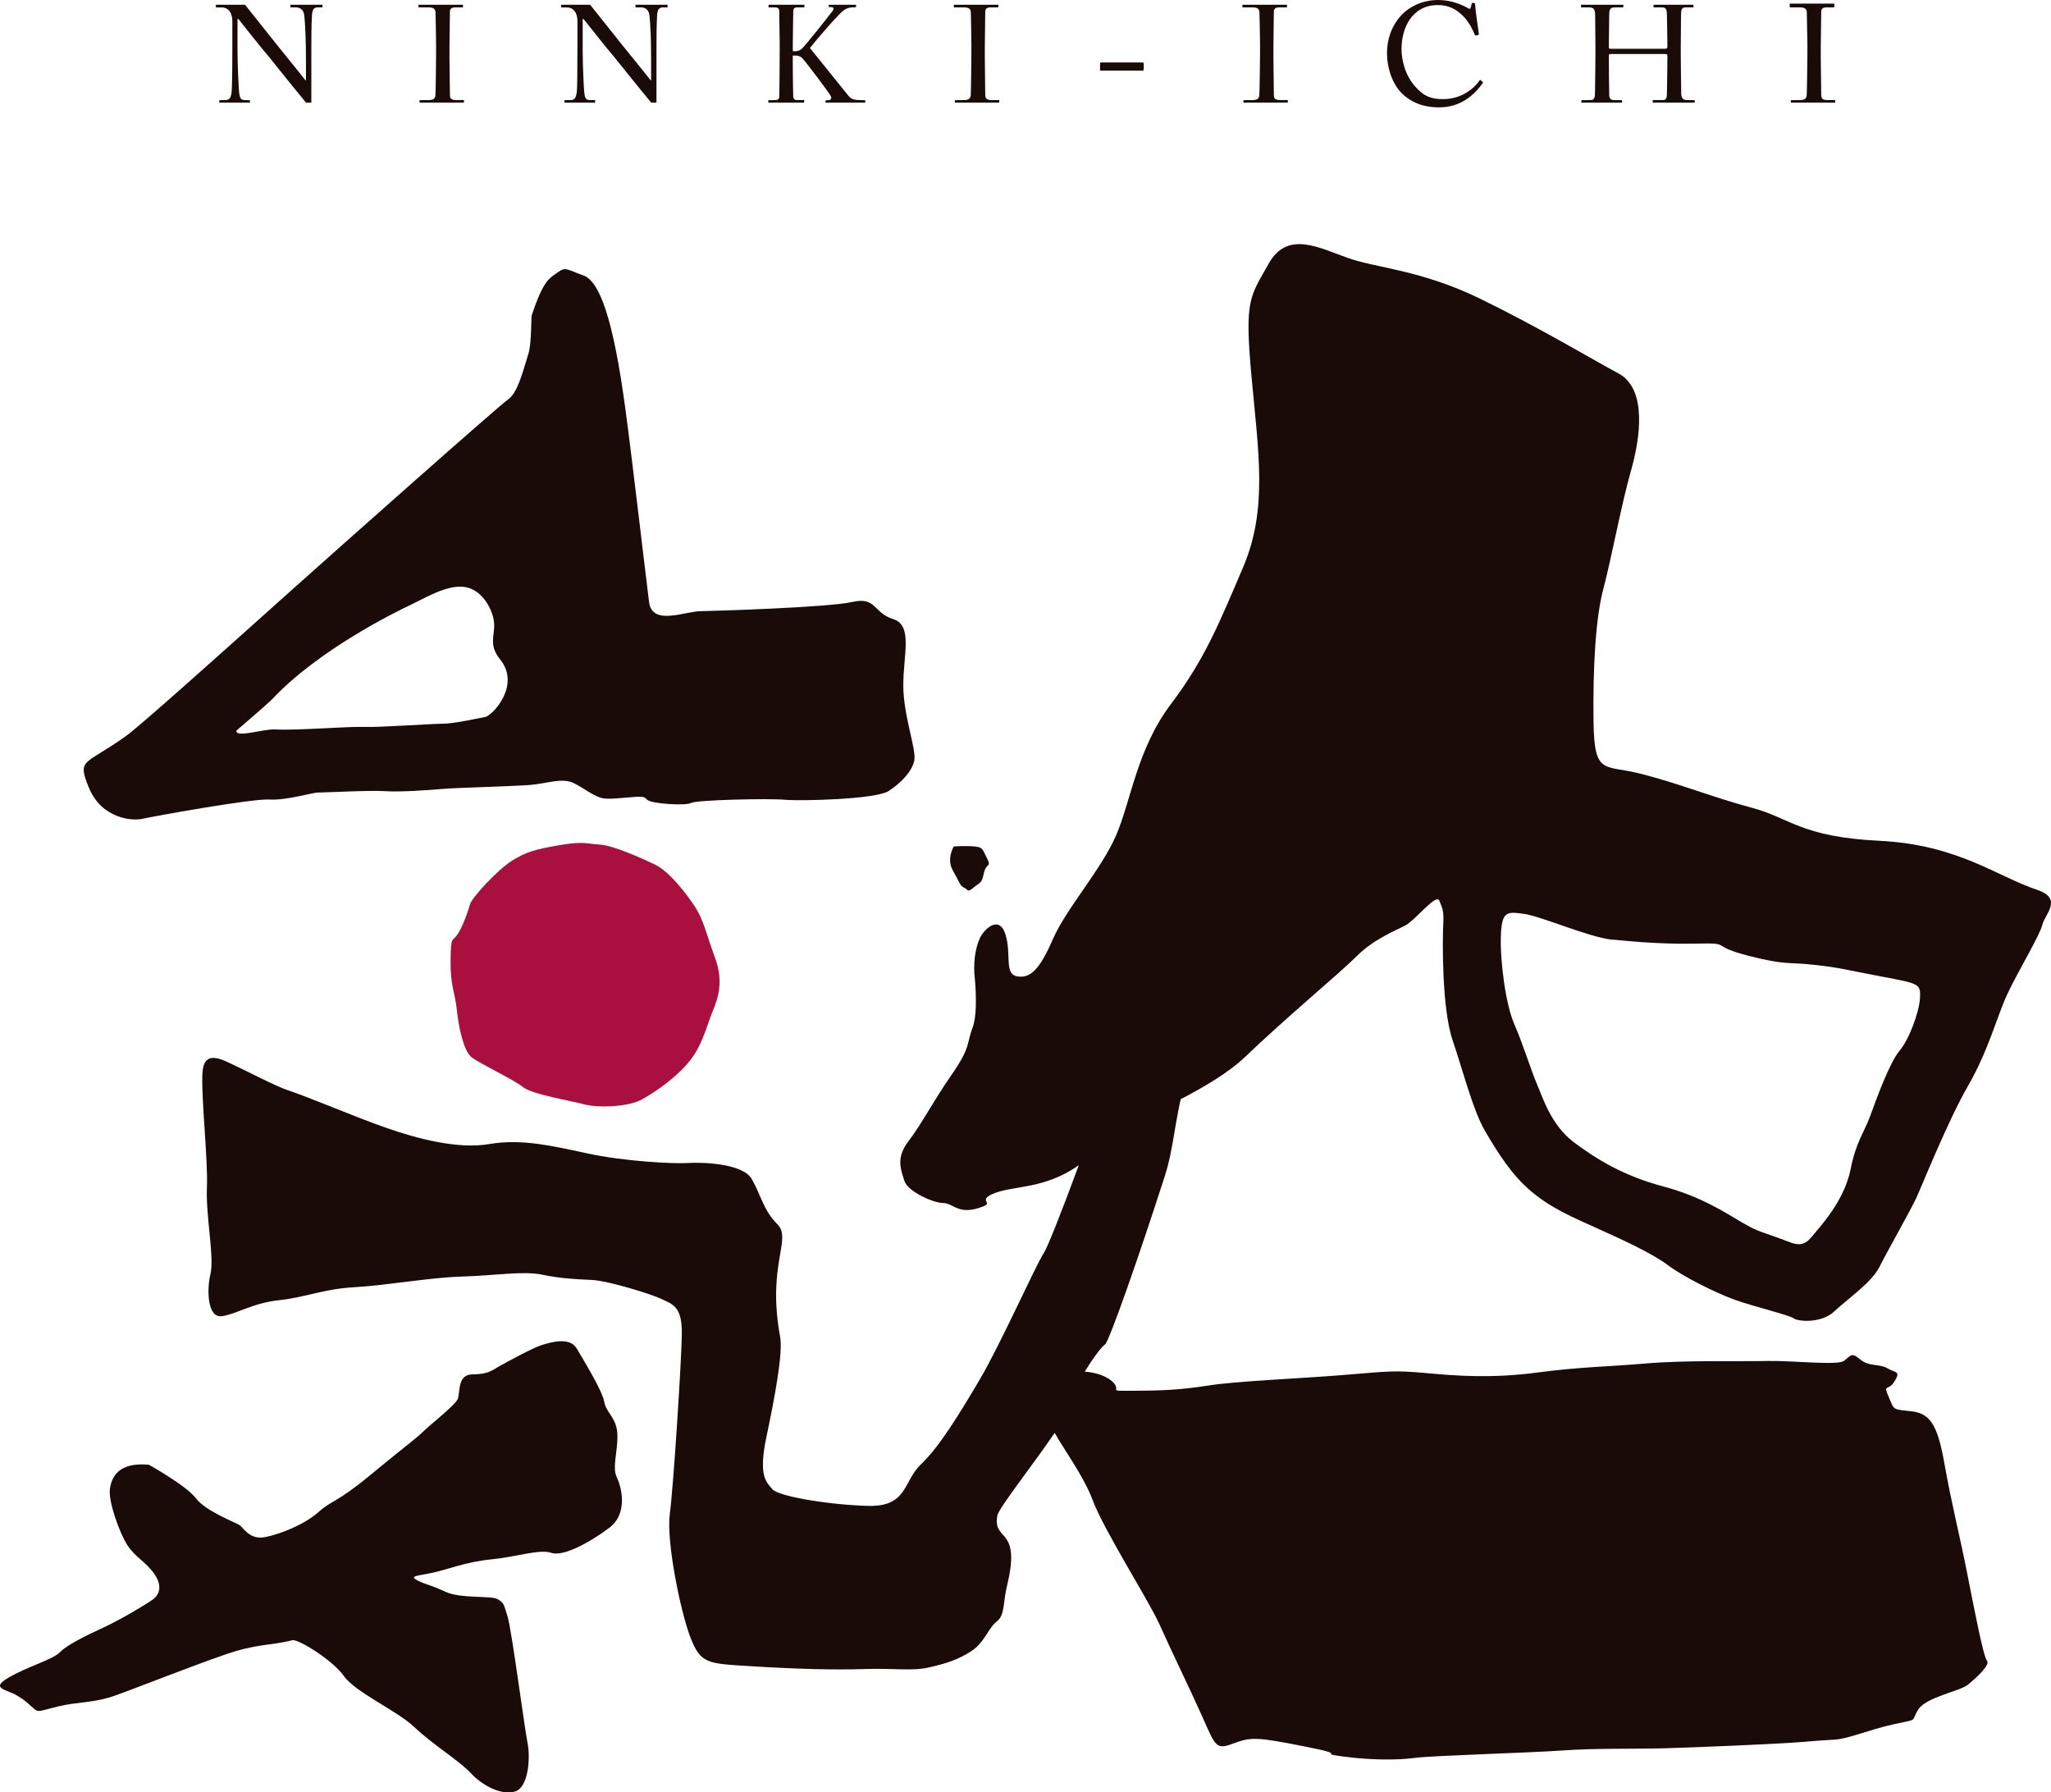
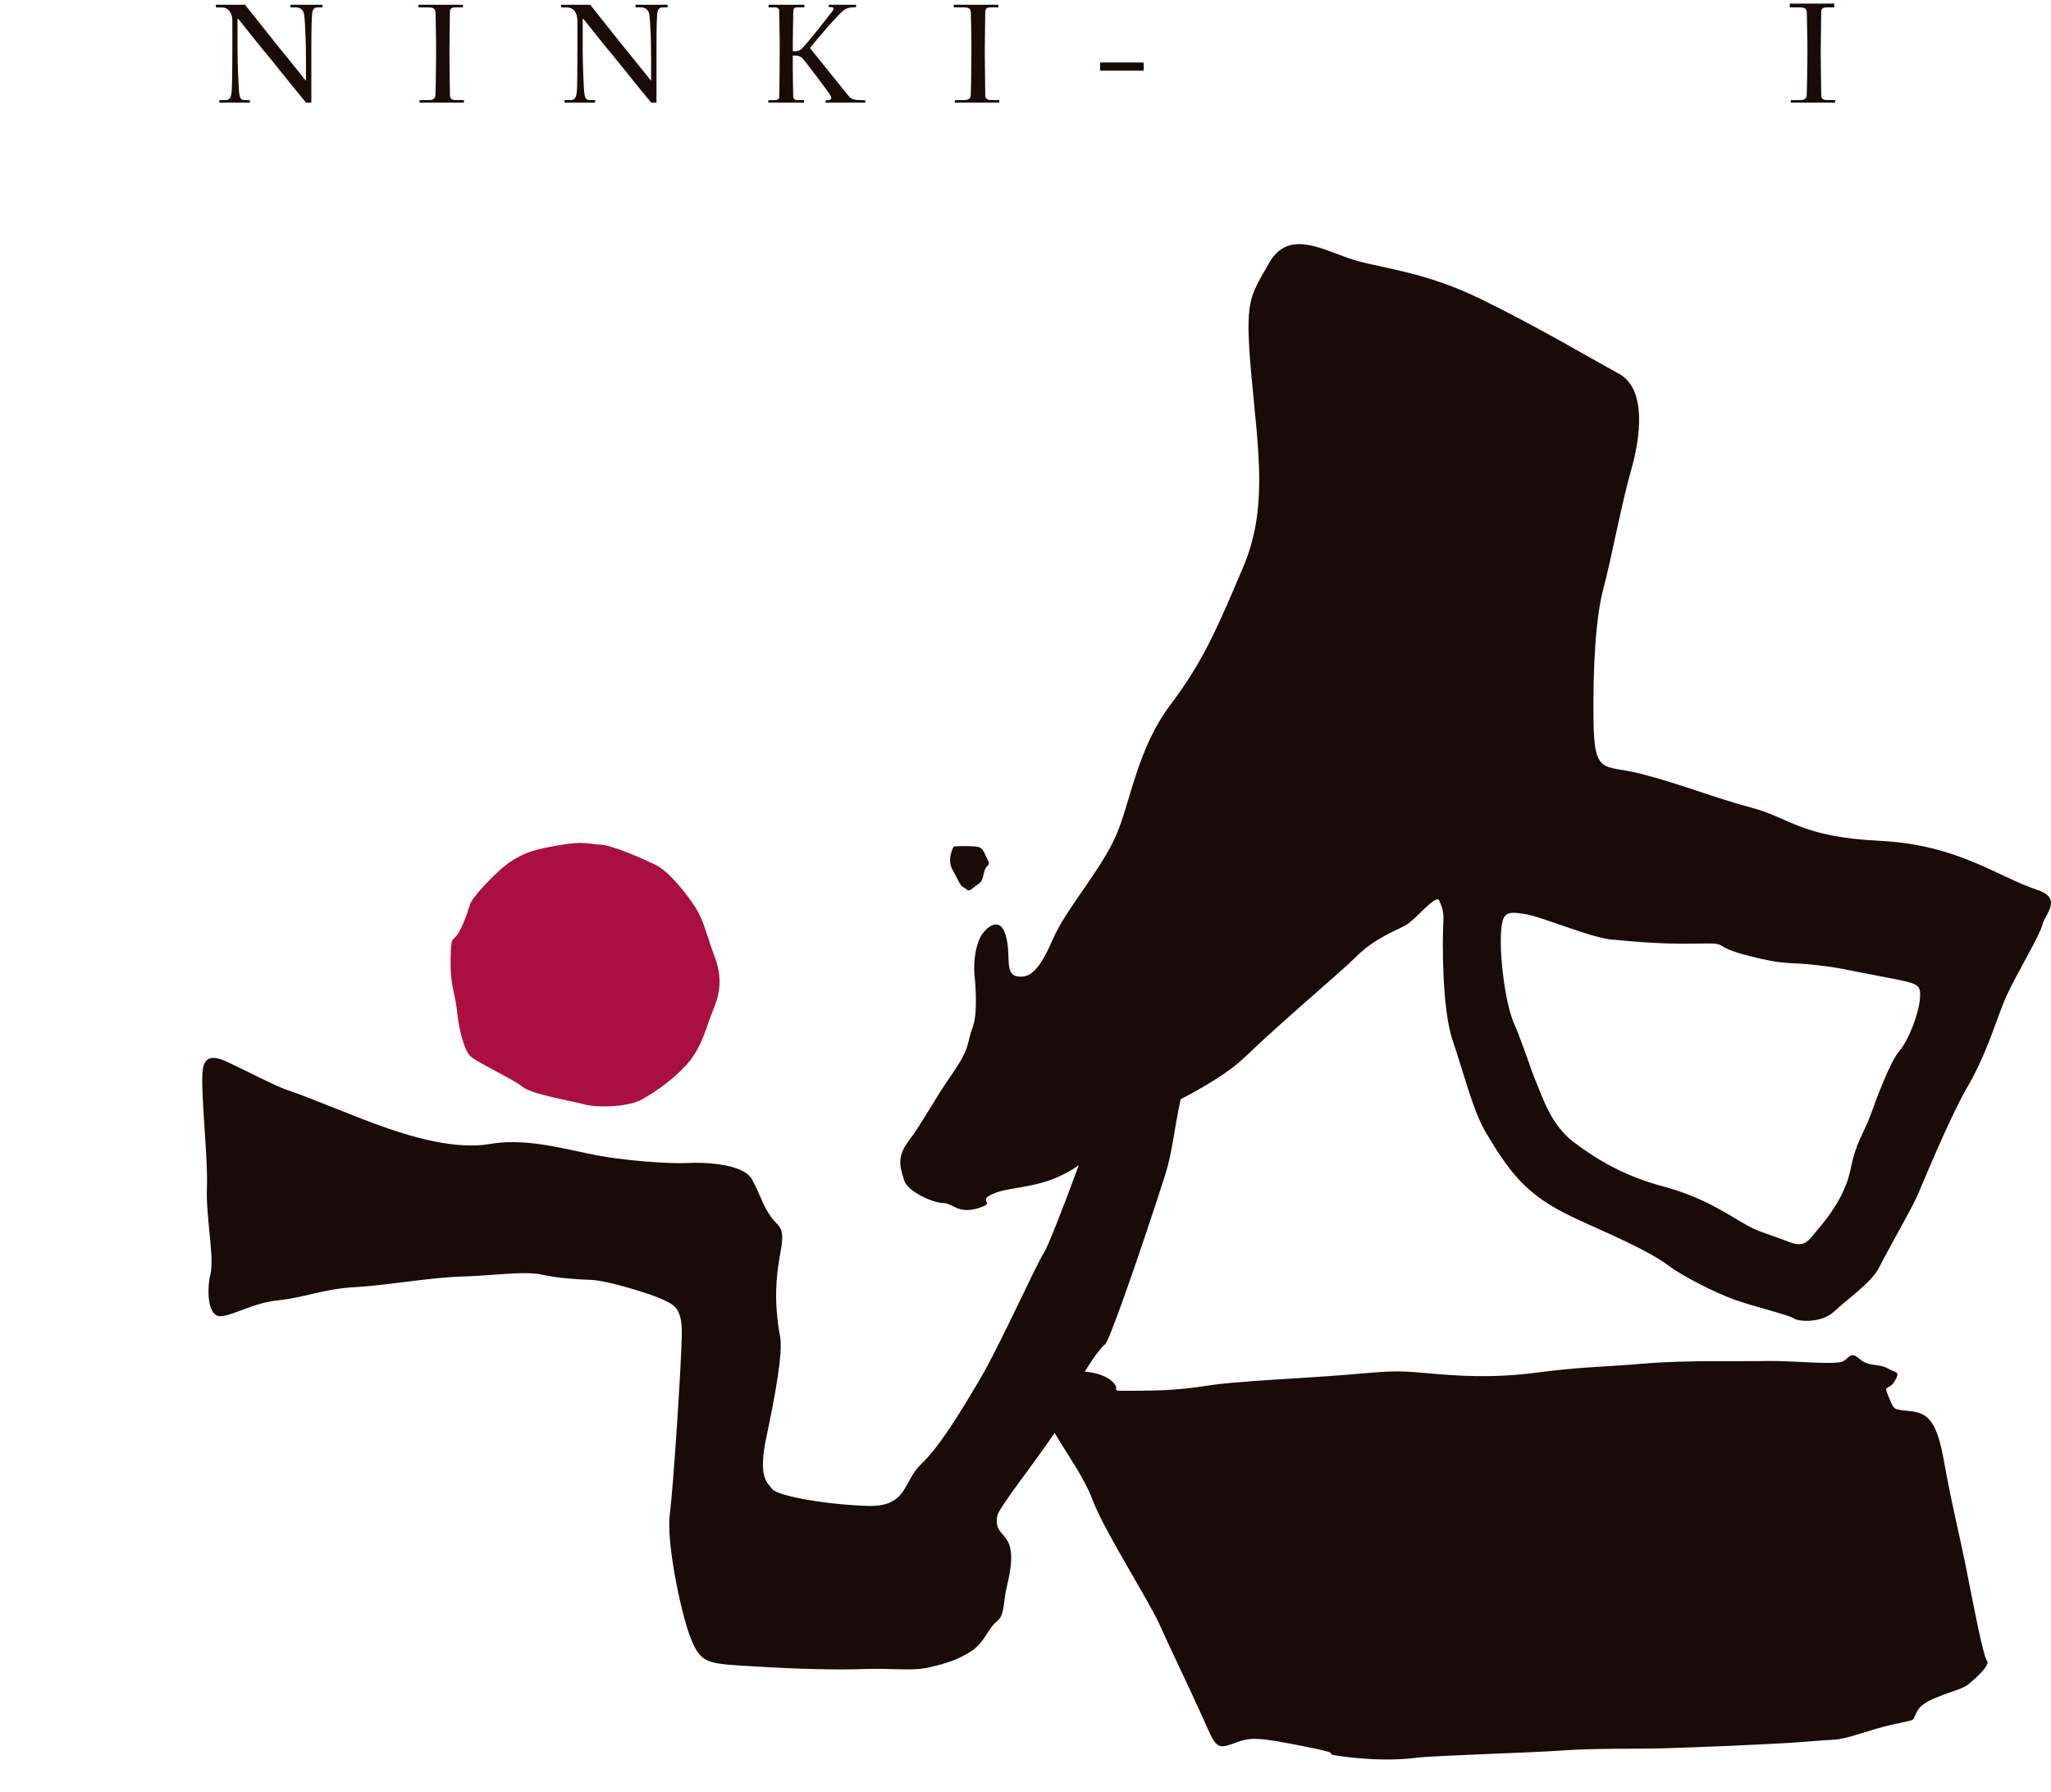
<svg xmlns="http://www.w3.org/2000/svg" version="1.1" id="レイヤー_1" x="0px" y="0px" width="166.375px" height="145.378px" viewBox="0 0 166.375 145.378" enable-background="new 0 0 166.375 145.378" xml:space="preserve">
  <g>
    <g>
      <g>
        <g>
-           <path fill-rule="evenodd" clip-rule="evenodd" fill="#1A0B08" d="M11.545,66.414c0.837-0.195,8.931-1.657,10.303-1.566      c1.366,0.089,3.568-0.585,3.967-0.567c0.398,0.009,4.126-0.195,5.389-0.112c1.254,0.08,3.398-0.068,4.633-0.177      c1.234-0.104,5.875-0.222,7.188-0.328c1.3-0.109,2.514-0.582,3.438-0.183c0.913,0.408,1.771,1.223,2.634,1.291      c0.864,0.062,2.445-0.201,2.948-0.147c0.501,0.059,0.203,0.236,0.841,0.404c0.646,0.166,2.703,0.334,3.218,0.085      c0.52-0.239,6.257-0.366,7.558-0.248c1.292,0.119,7.358-0.032,8.411-0.7c1.039-0.677,1.895-1.581,2.092-2.47      c0.191-0.89-0.876-3.596-0.89-6.065c-0.017-2.46,0.812-4.913-0.82-5.418c-1.63-0.502-1.35-1.84-3.324-1.388      c-1.97,0.446-11.023,0.721-12.327,0.748c-1.295,0.023-3.906,1.214-4.152-0.748c-0.503-4.026-1.324-11.211-1.923-15.666      c-0.998-7.403-2.107-10.369-3.418-10.824c-1.312-0.458-1.405-0.733-2.08-0.236c-0.675,0.493-1.127,0.561-2.116,3.533      c-0.061,2.679-0.148,2.721-0.414,3.598c-0.356,1.144-0.758,2.656-1.476,3.158c-0.712,0.49-13.139,11.506-18.257,16.088      c-5.121,4.594-11.623,10.416-12.735,11.211c-3.367,2.422-4.02,1.778-3.002,4.248C8.267,66.391,10.707,66.603,11.545,66.414z       M22.024,56.766c3.792-4.071,10.139-7.165,11.251-7.69c1.113-0.52,2.993-1.699,4.454-1.462c1.476,0.236,2.304,1.982,2.355,2.96      c0.059,0.966-0.466,1.731,0.472,2.892c1.748,2.136-0.654,4.597-1.196,4.688c-0.548,0.092-2.487,0.546-3.464,0.546      c-0.972,0.006-5.085,0.304-6.382,0.26c-1.295-0.05-5.415,0.301-7.184,0.204c-0.972-0.059-3.158,0.706-3.166,0.109      C19.165,59.274,21.793,57.011,22.024,56.766z" />
          <path fill-rule="evenodd" clip-rule="evenodd" fill="#1A0B08" d="M78.201,71.994c0.321,0.13,0.259,0.449,0.77,0      c0.513-0.449,0.648-0.257,0.839-1.164c0.192-0.895,0.642-0.446,0.255-1.217c-0.389-0.768-0.324-0.896-1.027-0.96      c-0.712-0.065-1.671,0-1.671,0s-0.601,1.016-0.088,1.917C77.793,71.471,77.878,71.867,78.201,71.994z" />
          <path fill-rule="evenodd" clip-rule="evenodd" fill="#1A0B08" d="M165.279,72.183c-3.299-1.096-6.44-3.669-12.824-3.988      c-6.383-0.313-7.258-1.862-10.349-2.68c-3.097-0.821-5.789-1.932-8.984-2.75c-3.015-0.777-3.793,0.183-3.857-4.236      c-0.06-4.419,0.175-8.49,0.811-10.824c0.622-2.339,1.466-6.868,2.225-9.521c0.759-2.65,1.33-6.638-1.013-7.896      c-2.339-1.261-6.444-3.731-11.246-6.071c-4.802-2.331-8.338-2.46-10.678-3.285c-2.339-0.821-4.928-2.272-6.446,0.446      c-1.519,2.718-1.974,2.848-1.403,9.098c0.569,6.263,1.34,10.797-0.679,15.542c-2.022,4.744-3.159,7.519-5.874,11.119      c-2.722,3.604-3.225,7.834-4.422,10.611c-1.205,2.783-4.049,5.947-5.124,8.408c-1.073,2.47-1.832,3.223-2.902,3.034      c-1.077-0.189-0.447-1.752-0.95-3.397c-0.508-1.643-1.763-0.399-2.079,0.298c-0.317,0.694-0.514,1.711-0.445,2.91      c0,0,0.358,3.016-0.144,4.352c-0.51,1.32-0.113,1.523-1.69,3.799c-1.58,2.274-2.427,3.996-3.5,5.391      c-1.071,1.389-0.61,2.325-0.354,3.209c0.255,0.88,2.348,1.825,3.175,1.825c0.818,0,1.246,1.081,3.267,0.257      c0.76-0.311-0.458-0.463,0.729-0.995c1.578-0.709,4.153-0.325,6.986-2.331c-1.31,3.572-2.516,6.611-2.797,7.049      c-0.713,1.093-3.515,7.408-5.239,10.34c-1.732,2.927-3.306,5.488-4.761,6.865c-1.45,1.37-1.083,3.449-4.266,3.379      c-3.187-0.083-7.281-0.768-7.783-1.348c-0.51-0.59-1.158-1.086-0.493-4.244c0.672-3.17,1.356-6.828,1.113-8.124      c-1.088-5.905,1.006-7.927-0.236-9.144c-1.132-1.128-1.323-2.375-2.066-3.654c-0.739-1.287-4.063-1.367-5.189-1.299      c-1.135,0.08-5.25-0.139-8.139-0.777c-2.902-0.623-5.345-1.199-7.958-0.76c-2.613,0.455-6.013-0.496-8.303-1.293      c-2.29-0.78-6.317-2.506-8.079-3.085c-0.935-0.307-3.386-1.589-4.294-2.005c-0.916-0.42-2.438-1.348-2.589,0.521      c-0.146,1.871,0.454,7.084,0.355,9.387c-0.102,2.318,0.617,5.66,0.286,7.021c-0.321,1.365-0.223,3.557,0.911,3.418      c1.137-0.139,2.507-1.07,4.644-1.297c2.139-0.222,3.605-0.919,6.139-1.055c2.53-0.139,6.145-0.795,8.746-0.866      c2.589-0.073,4.94-0.472,6.45-0.153c1.512,0.316,2.711,0.369,4.032,0.429c1.326,0.06,4.863,1.151,5.71,1.563      c0.846,0.413,1.64,0.576,1.606,2.824c-0.03,2.251-0.682,12.425-0.976,14.599c-0.293,2.181,0.842,7.835,1.671,10.003      c0.841,2.163,1.371,2.124,4.953,2.343c3.577,0.222,6.757,0.313,9.152,0.228c2.395-0.08,3.919,0.188,5.26-0.133      c1.339-0.311,2.309-0.603,3.4-1.303c1.099-0.703,1.39-1.88,2.079-2.411c0.688-0.534,0.493-1.488,0.85-2.953      c1.171-4.813-1.209-3.478-0.79-5.661c0.125-0.623,2.978-4.229,4.645-6.696c0.822,1.453,2.367,3.547,3.061,5.408      c0.971,2.579,4.52,8.077,5.465,10.178c0.938,2.104,2.342,4.959,3.438,7.406c1.097,2.454,1.11,2.746,2.545,2.197      c1.439-0.541,1.93-0.512,5.8,0.254c3.874,0.754,0.79,0.494,3.036,0.801c2.244,0.305,4.408,0.316,5.93,0.115      c1.521-0.192,9.238-0.404,11.881-0.594c2.637-0.195,5.915-0.118,8.286-0.18c2.363-0.065,9.245-0.347,11.188-0.512      c1.947-0.15,1.386-0.121,2.566-0.186c1.184-0.054,2.818-0.801,4.884-1.256c2.065-0.461,1.319-0.125,1.964-1.176      c0.645-1.043,3.404-1.482,4.08-2.057c0.668-0.564,1.798-1.58,1.502-1.922c-0.296-0.347-1.043-4.249-1.617-7.15      c-0.563-2.892-1.252-5.541-1.838-8.861c-0.58-3.313-1.252-4.057-2.717-4.219c-1.476-0.166-1.332-0.053-1.801-1.167      c-0.477-1.114-0.021-0.413,0.492-1.278c0.512-0.857,0.035-0.654-0.609-1.047c-0.652-0.377-1.477-0.098-2.199-0.717      c-0.725-0.621-0.774-0.261-1.32,0.129c-0.53,0.379-4.105-0.032-6.193,0.004c-2.09,0.056-6.561-0.084-9.953,0.209      c-3.401,0.287-5.078,0.254-8.748,0.732c-3.665,0.484-6.534,0.27-9.052,0.035c-2.522-0.224-2.866-0.15-6.614,0.16      c-3.746,0.301-8.824,0.502-11.034,0.863c-2.212,0.34-3.67,0.41-6.042,0.419c-2.369,0-0.762,0.038-1.777-0.815      c-0.644-0.529-1.569-0.691-2.166-0.738c0.654-1.066,1.377-2.035,1.654-2.213c0.311-0.197,2.759-7.158,4.857-13.692      c0.611-1.909,0.697-3.532,1.271-6.186c1.957-1.034,3.887-2.151,5.258-3.462c3.216-3.094,7.641-6.76,9.03-8.15      c1.39-1.392,3.138-2.057,3.961-2.5c0.821-0.439,2.484-2.617,2.738-1.988c0.253,0.635,0.378,0.822,0.314,1.961      c-0.062,1.135-0.126,6.762,0.761,9.351c0.883,2.59,1.641,5.68,2.651,7.399c1.012,1.704,2.084,3.472,3.726,4.859      c1.643,1.395,3.474,2.147,5.437,3.037c1.96,0.88,4.379,1.993,5.646,2.944c1.26,0.949,3.834,2.23,5.416,2.807      c1.577,0.564,4.481,1.256,4.803,1.516c0.307,0.246,2.209,0.438,3.283-0.57c1.076-1.013,3.035-2.346,3.662-3.609      c0.631-1.252,2.528-4.608,2.973-5.554c0.441-0.948,2.587-6.321,4.23-9.161c1.639-2.842,2.34-5.624,3.164-7.396      c0.818-1.764,2.654-4.798,2.842-5.622C165.848,74.198,167.379,72.889,165.279,72.183z M155.748,80.954      c-0.066,1.146-0.897,3.392-1.666,4.278c-0.766,0.895-1.853,3.84-2.363,5.255c-0.513,1.397-1.155,2.108-1.6,4.346      c-0.448,2.239-1.984,4.091-2.689,4.925c-0.698,0.826-1.016,1.465-2.224,1.001c-2.308-0.887-2.437-0.759-3.919-1.622      c-1.35-0.789-3.271-2.086-6.414-2.922c-3.131-0.832-5.378-2.191-7.233-3.592c-1.854-1.408-2.536-3.713-2.981-4.738      c-0.449-1.025-1.109-3.19-1.809-4.791c-0.709-1.596-1.166-5.096-1.103-7.141c0.066-2.047,0.464-2.029,1.869-1.832      c1.405,0.189,5.26,1.9,7.181,2.098h0.129c0.765,0.063,3.458,0.381,6.588,0.316c3.141-0.068,1.023,0.127,4.223,0.96      c3.197,0.83,3.267,0.509,5.502,0.769c2.24,0.254,2.328,0.369,5.401,0.941C155.711,79.785,155.81,79.798,155.748,80.954z" />
-           <path fill-rule="evenodd" clip-rule="evenodd" fill="#1A0B08" d="M50.083,116.398c-0.03-1.406-0.904-1.773-1.066-2.697      c-0.163-0.926-1.678-3.377-2.24-4.334c-0.561-0.96-2.124-0.5-2.903-0.248c-0.772,0.263-2.699,1.323-3.319,1.663      c-0.628,0.352-0.93,0.685-2.218,0.69c-1.287-0.006-0.974,1.527-1.228,2.045c-0.263,0.512-2.31,2.118-2.829,2.638      c-0.518,0.515-1.611,1.304-4.281,3.516c-2.678,2.216-3.054,1.985-4.161,2.966c-1.109,0.992-3.034,1.775-4.323,2.033      c-1.289,0.256-1.748-0.771-2.125-0.996c-0.379-0.23-2.732-1.125-3.502-2.156c-0.776-1.028-3.811-2.715-3.811-2.715      c-2.436-0.228-3.028,0.966-3.162,1.971c-0.137,0.998,0.76,3.515,1.398,4.521c0.632,0.999,1.502,1.365,2.193,2.344      c0.698,0.995,0.426,1.701-0.115,2.097c-0.552,0.396-2.59,1.625-4.073,2.305c-1.32,0.603-2.906,1.386-3.465,1.974      c-0.563,0.588-2.648,1.16-4.173,2.062c-1.515,0.886-0.149,0.937,0.682,1.433c0.834,0.508,0.729,0.52,1.412,1.09      c0.36,0.295,0.342,0.201,1.915-0.189c1.58-0.393,2.896-0.262,4.673-0.897c1.775-0.632,6.176-2.381,8.846-3.297      c2.673-0.934,3.695-0.718,5.512-1.185c0.431-0.109,3.199,1.545,4.182,2.916c0.989,1.365,4.31,2.789,5.745,4.165      c1.447,1.383,3.567,2.659,4.539,3.698c0.973,1.049,2.517,1.82,3.597,1.495c1.076-0.337,1.265-2.694,1.004-3.982      c-0.259-1.296-1.288-9.185-1.612-10.206c-0.318-1.016-0.276-1.084-0.802-1.412c-0.532-0.311-3.021-0.018-4.263-0.611      c-1.249-0.582-1.558-0.556-2.228-0.901c-0.666-0.354-0.189-0.357,1.043-0.597c1.228-0.236,2.827-0.918,4.908-1.117      c2.081-0.2,3.907-0.859,4.896-0.531c0.988,0.334,3.188-0.893,4.707-2.041c1.519-1.152,0.99-3.279,0.602-4.076      C49.64,119.021,50.111,117.806,50.083,116.398z" />
        </g>
        <path fill-rule="evenodd" clip-rule="evenodd" fill="#AA103F" d="M38.113,73.397c0,0-0.406,1.42-0.922,2.266     c-0.512,0.844-0.614,0.092-0.639,2.215c-0.029,2.115,0.363,2.633,0.505,4.012c0.142,1.377,0.535,3.326,1.189,3.853     c0.656,0.526,3.44,1.819,4.161,2.417c0.714,0.596,3.91,1.119,4.988,1.411c1.081,0.299,3.594,0.226,4.71-0.416     c1.118-0.632,2.73-1.74,3.81-3.066c1.079-1.321,1.424-2.934,1.881-4.032c0.461-1.103,0.926-2.452,0.193-4.416     c-0.726-1.959-0.889-2.963-1.586-4.057c-0.705-1.093-2.119-2.904-3.251-3.453c-1.132-0.541-3.465-1.578-4.484-1.628     c-1.015-0.042-1.212-0.307-3.267,0.042c-2.056,0.352-2.744,0.57-3.869,1.264C40.415,70.502,38.204,72.848,38.113,73.397z" />
      </g>
      <g>
        <path fill="#1A0B08" d="M89.236,5.149c0-0.074,0.024-0.083,0.109-0.083h3.306c0.093,0,0.128,0.021,0.128,0.127v0.446     c0,0.077-0.046,0.089-0.143,0.089h-3.291c-0.085,0.009-0.109,0-0.109-0.065V5.149z" />
-         <path fill="#1A0B08" d="M113.773,7.627c-0.85-0.807-1.262-2.171-1.262-3.309c0-1.096,0.354-2.233,1.208-3.128     c0.603-0.638,1.664-1.19,2.949-1.19c1.077,0,1.957,0.398,2.388,0.65c0.151,0.088,0.209,0.08,0.235,0l0.092-0.343     c0.024-0.073,0.052-0.073,0.151-0.073c0.112,0,0.133,0.023,0.133,0.189c0,0.228,0.236,1.956,0.292,2.292     c0.017,0.06,0,0.106-0.046,0.115l-0.174,0.047c-0.061,0.012-0.083,0-0.12-0.088c-0.163-0.393-0.423-0.96-0.919-1.471     c-0.497-0.505-1.124-0.907-2.057-0.907c-2.113,0-2.965,1.879-2.953,3.604c0,0.683,0.214,2.021,1.137,3.034     c0.798,0.898,1.474,0.99,2.265,0.99c1.335,0,2.376-0.73,2.917-1.499c0.036-0.056,0.063-0.07,0.096-0.035l0.148,0.121     c0.039,0.018,0.063,0.041,0.029,0.103c-0.708,1.025-1.855,1.979-3.517,1.979C115.372,8.708,114.482,8.277,113.773,7.627z" />
-         <path fill="#1A0B08" d="M128.256,0.6h0.621c0.439,0,0.522,0.162,0.522,0.768c0,0.189,0.021,1.784,0.021,2.517v0.508     c0,0.304-0.021,2.591-0.036,3.152c0,0.284-0.035,0.57-0.33,0.57c0,0-0.763,0.009-0.774,0.009v0.198h3.301V8.129l-0.671-0.015     c-0.244,0-0.367-0.124-0.373-0.408c-0.021-0.824-0.027-2.641-0.027-2.963V4.496c0-0.081,0.033-0.115,0.164-0.115h4.321     c0.199,0,0.262,0.012,0.262,0.142v0.166c0,0.425-0.022,2.322-0.038,2.88c0,0.316-0.033,0.546-0.319,0.546h-0.832v0.207h3.409     V8.124l-0.626-0.009c-0.353,0-0.474-0.168-0.474-0.594c-0.014-0.673-0.035-2.919-0.035-3.294V3.825     c0-0.437,0.021-2.435,0.021-2.597c0-0.428,0.041-0.629,0.381-0.629h0.635l-0.009-0.213h-3.239V0.6h0.699     c0.343,0,0.389,0.225,0.389,0.605c0,0.139,0.038,1.779,0.038,2.449v0.119c0,0.156-0.063,0.183-0.235,0.183h-4.37     c-0.108,0-0.142-0.036-0.142-0.098V3.654c0-0.653,0.027-2.215,0.027-2.387c0-0.466,0.051-0.667,0.456-0.667h0.681l0.017-0.213     h-3.438L128.256,0.6z" />
        <path fill="#1A0B08" d="M18.066,0.608c0.427,0.018,0.782,0.398,0.782,1.099v2.009c0,2.1-0.028,3.453-0.053,3.675     c-0.057,0.579-0.182,0.724-0.529,0.724l-0.474,0.009v0.198h2.486l-0.009-0.192l-0.446-0.015c-0.321,0-0.387-0.23-0.432-0.691     c-0.025-0.236-0.124-2.16-0.124-3.259V1.542h0.074c0.073,0.101,2.242,2.827,2.374,2.942c0.07,0.077,0.936,1.155,1.757,2.183     c0.587,0.736,1.143,1.386,1.351,1.655h0.433V3.979c0-0.771,0-1.938,0.051-2.729C25.33,0.8,25.448,0.6,25.767,0.6h0.392     l-0.001-0.213h-2.594L23.553,0.6h0.441c0.329,0,0.556,0.162,0.648,0.455c0.072,0.207,0.128,1.368,0.143,1.822     c0.022,0.591,0.036,1.173,0.036,2.219v1.409h-0.05c-0.281-0.378-2.276-2.821-2.403-2.99c-0.133-0.165-2.425-3.042-2.48-3.116     c-0.004-0.003-0.01-0.006-0.018-0.012h-2.356V0.6L18.066,0.608z" />
        <path fill="#1A0B08" d="M46.064,0.608c0.424,0.018,0.778,0.398,0.778,1.099v2.009c0,2.1-0.022,3.453-0.046,3.675     c-0.061,0.579-0.191,0.724-0.529,0.724l-0.478,0.009v0.198h2.481l0.005-0.207h-0.455c-0.317,0-0.391-0.23-0.433-0.691     c-0.024-0.236-0.119-2.16-0.119-3.259V1.542h0.07c0.071,0.101,2.244,2.827,2.374,2.942c0.069,0.077,0.932,1.155,1.758,2.183     c0.586,0.736,1.14,1.386,1.352,1.655h0.431V3.979c0-0.771,0-1.938,0.05-2.729C53.329,0.8,53.447,0.6,53.767,0.6h0.386V0.387     h-2.609L51.555,0.6h0.437c0.333,0,0.556,0.162,0.653,0.455c0.07,0.207,0.127,1.368,0.143,1.822     c0.016,0.591,0.03,1.173,0.03,2.219v1.409h-0.046c-0.28-0.378-2.276-2.821-2.407-2.99c-0.131-0.165-2.422-3.042-2.48-3.116     c-0.007-0.003-0.007-0.006-0.014-0.012h-2.36V0.6L46.064,0.608z" />
        <path fill="#1A0B08" d="M34.74,0.6c0.447,0,0.565,0.118,0.589,0.401c0.013,0.175,0.045,2.305,0.045,2.588v0.827     c0,0.624-0.032,3.179-0.056,3.351c-0.048,0.31-0.297,0.349-0.534,0.349l-0.751,0.009v0.198h3.6l-0.002-0.207h-0.574     c-0.381,0-0.56-0.062-0.56-0.428c0-0.133-0.036-2.857-0.036-2.978v-0.91c0-0.145,0.036-2.748,0.036-2.866     c0-0.239,0.179-0.333,0.418-0.333h0.64l0.006-0.213h-3.616L33.952,0.6H34.74z" />
        <path fill="#1A0B08" d="M78.162,0.6c0.453,0,0.57,0.118,0.592,0.401c0.013,0.175,0.043,2.305,0.043,2.588v0.827     c0,0.624-0.031,3.179-0.052,3.351c-0.052,0.31-0.302,0.349-0.538,0.349l-0.752,0.009v0.198h3.6V8.115h-0.578     c-0.372,0-0.555-0.062-0.555-0.428c0-0.133-0.034-2.857-0.034-2.978v-0.91c0-0.145,0.034-2.748,0.034-2.866     c0-0.239,0.183-0.333,0.412-0.333h0.646l0.01-0.213h-3.616L77.376,0.6H78.162z" />
        <path fill="#1A0B08" d="M63.21,7.899c-0.023,0.118-0.102,0.216-0.32,0.216l-0.565,0.015v0.192h2.902l0.011-0.207h-0.622     c-0.154,0-0.261-0.112-0.269-0.263c-0.014-0.165-0.037-1.902-0.037-2.493V4.508h0.221c0.178,0,0.331,0.023,0.524,0.18     c0.148,0.118,2.243,2.88,2.346,3.114c0.056,0.118,0.034,0.322-0.187,0.322l-0.25,0.023v0.175h3.224l0.004-0.192L69.69,8.115     c-0.282,0-0.62-0.053-0.823-0.295c-0.107-0.133-3.059-3.793-3.165-3.923c0.511-0.665,2.312-2.754,2.749-3.072     C68.666,0.67,68.938,0.6,69.103,0.6l0.335-0.015l0.006-0.198h-2.22l0.008,0.189h0.219c0.151,0,0.21,0.118,0.106,0.287     c-0.106,0.145-2.293,2.937-2.55,3.125c-0.166,0.118-0.297,0.166-0.483,0.166h-0.213V3.563c0-0.579,0.037-2.42,0.037-2.597     c0-0.284,0.092-0.366,0.324-0.366h0.575l0.004-0.213h-2.902L62.345,0.6h0.512c0.295,0,0.353,0.154,0.353,0.286     c0,0.089,0.038,2.393,0.038,2.609V4.18C63.248,5.651,63.222,7.793,63.21,7.899z" />
-         <path fill="#1A0B08" d="M101.573,0.6c0.45,0,0.565,0.118,0.592,0.401c0.012,0.175,0.048,2.305,0.048,2.588v0.827     c0,0.624-0.036,3.179-0.061,3.351c-0.045,0.31-0.297,0.349-0.531,0.349l-0.754,0.009v0.198h3.599V8.115h-0.577     c-0.381,0-0.555-0.062-0.555-0.428c0-0.133-0.035-2.857-0.035-2.978v-0.91c0-0.145,0.035-2.748,0.035-2.866     c0-0.239,0.174-0.333,0.409-0.333h0.651l0.002-0.213h-3.617l0.01,0.213H101.573z" />
        <path fill="#1A0B08" d="M145.976,0.6c0.448,0,0.567,0.118,0.591,0.401c0.008,0.175,0.047,2.305,0.047,2.588v0.827     c0,0.624-0.039,3.179-0.058,3.351c-0.05,0.31-0.301,0.349-0.534,0.349l-0.754,0.009v0.198h3.602l-0.005-0.207h-0.576     c-0.38,0-0.554-0.062-0.554-0.428c0-0.133-0.037-2.857-0.037-2.978v-0.91c0-0.145,0.037-2.748,0.037-2.866     c0-0.239,0.174-0.333,0.414-0.333h0.645l0.003-0.307h-3.618l0.008,0.307H145.976z" />
      </g>
    </g>
  </g>
</svg>